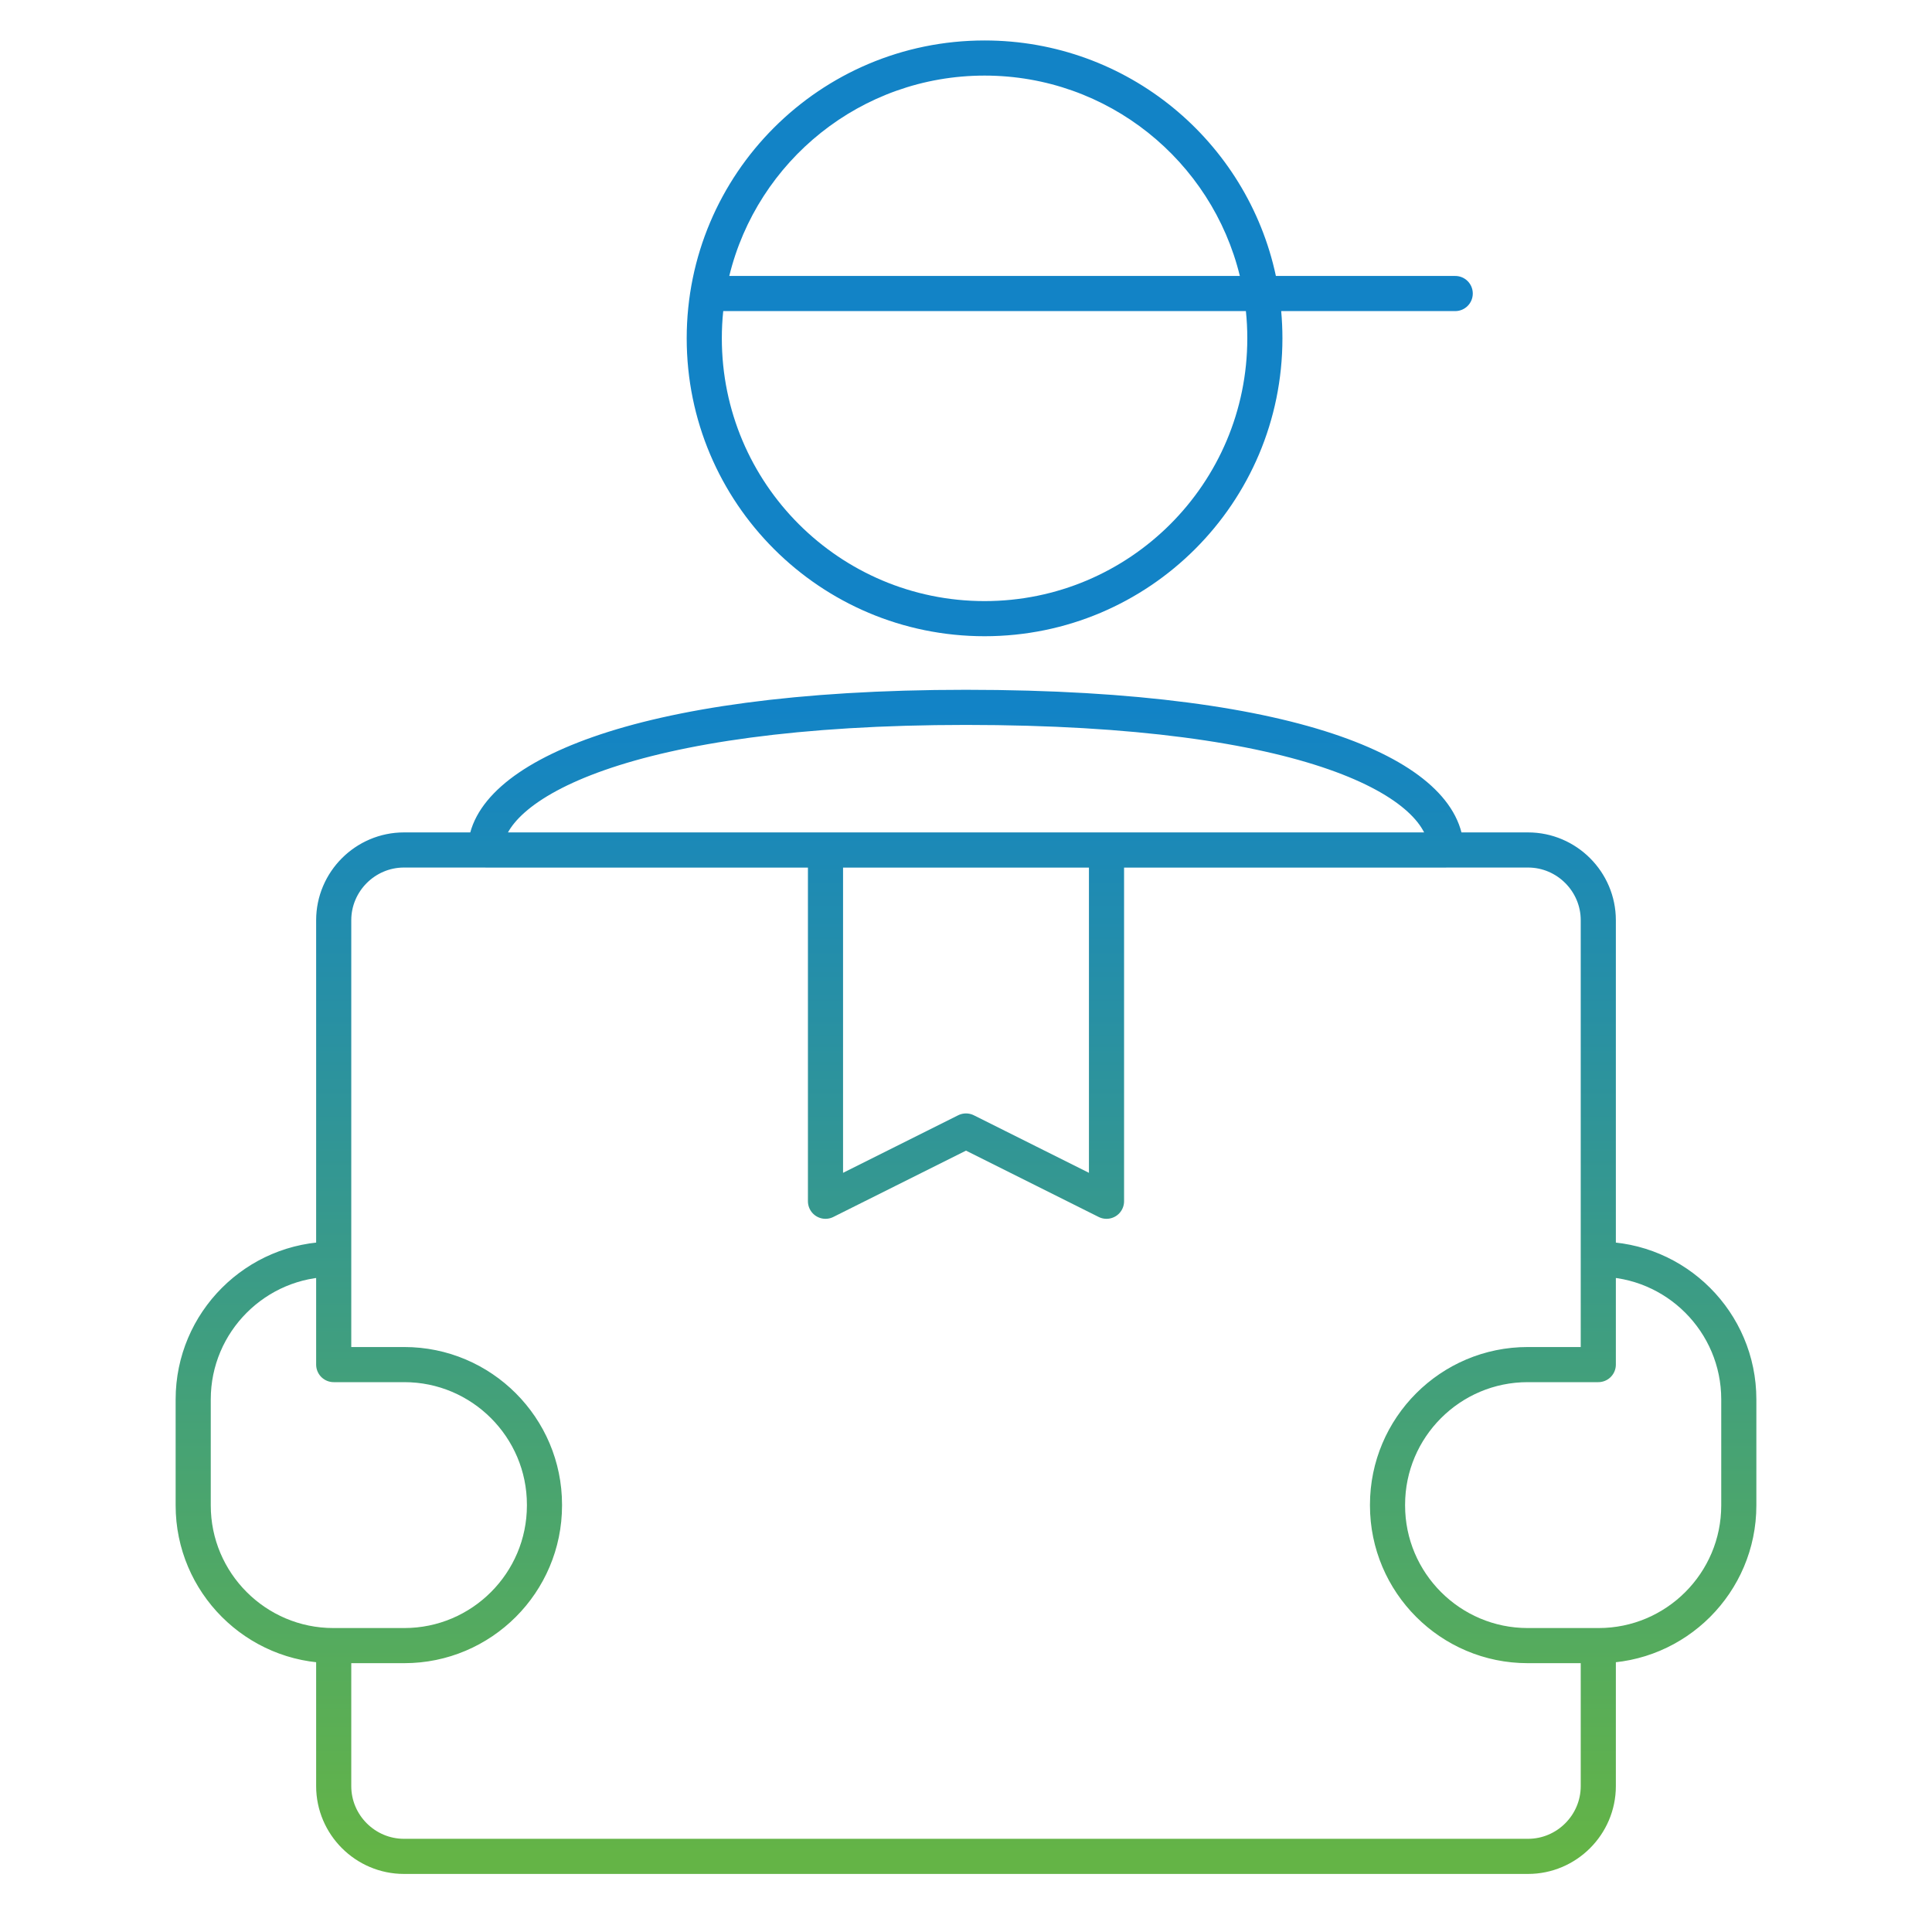
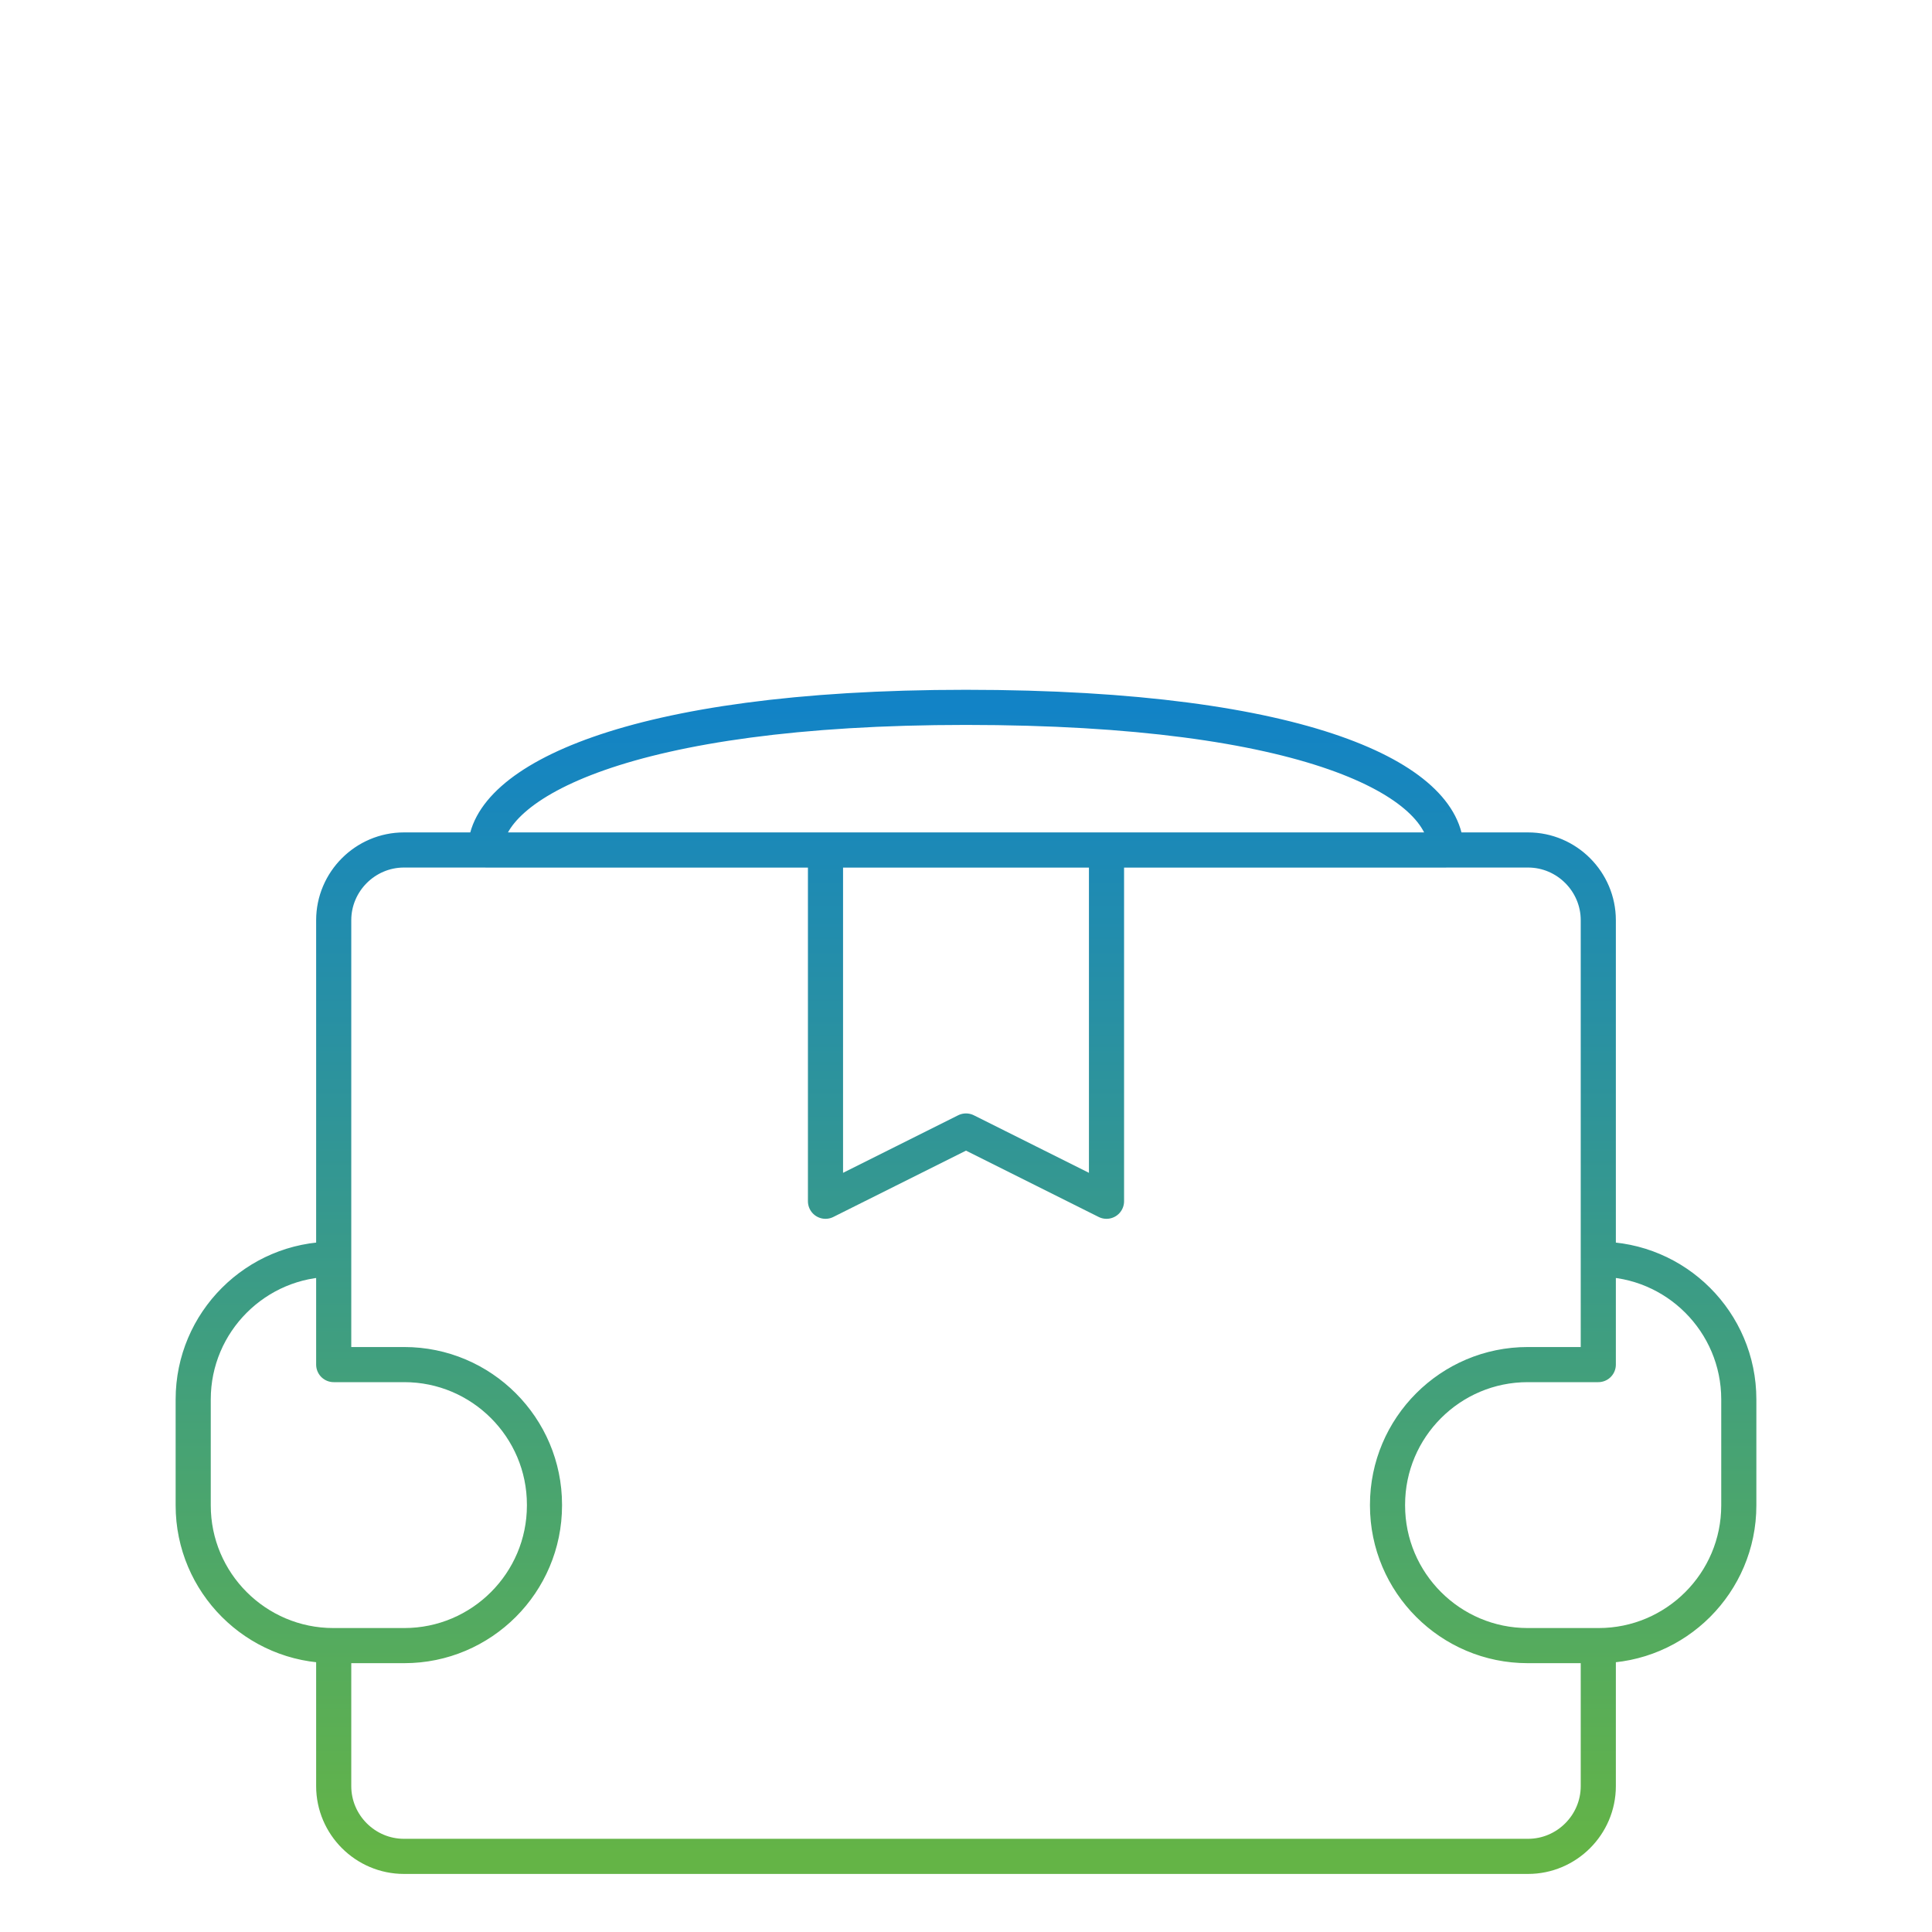
<svg xmlns="http://www.w3.org/2000/svg" width="55" height="55" viewBox="0 0 55 55" fill="none">
-   <path fill-rule="evenodd" clip-rule="evenodd" d="M20.761 7.856C21.558 4.583 24.509 2.152 28.029 2.152C31.548 2.152 34.499 4.583 35.296 7.856H20.761ZM20.589 8.856C20.562 9.111 20.549 9.37 20.549 9.632C20.549 13.763 23.898 17.112 28.029 17.112C32.16 17.112 35.508 13.763 35.508 9.632C35.508 9.37 35.495 9.111 35.468 8.856H20.589ZM36.473 8.856C36.496 9.112 36.508 9.371 36.508 9.632C36.508 14.315 32.712 18.112 28.029 18.112C23.345 18.112 19.549 14.315 19.549 9.632C19.549 4.949 23.345 1.152 28.029 1.152C32.103 1.152 35.506 4.026 36.322 7.856H41.427C41.704 7.856 41.927 8.08 41.927 8.356C41.927 8.632 41.704 8.856 41.427 8.856H36.473Z" fill="#1283C6" />
  <path d="M9.5 38.847H11.51C13.71 38.847 15.5 40.637 15.5 42.837V42.857C15.5 45.057 13.71 46.847 11.51 46.847M9.5 38.847V35.847H9.49C7.29 35.847 5.5 37.637 5.5 39.837V42.857C5.5 45.057 7.29 46.847 9.49 46.847H11.51M9.5 38.847V26.197C9.5 25.097 10.4 24.197 11.5 24.197H43.5C44.6 24.197 45.5 25.097 45.5 26.197V38.847M11.51 46.847L9.5 46.847V50.847C9.5 51.947 10.4 52.847 11.5 52.847H43.5C44.6 52.847 45.5 51.947 45.5 50.847V46.847L43.49 46.847M45.5 38.847H43.49C41.29 38.847 39.5 40.637 39.5 42.837V42.857C39.5 45.057 41.29 46.847 43.49 46.847M45.5 38.847V35.847H45.51C47.71 35.847 49.5 37.637 49.5 39.837V42.857C49.5 45.057 47.71 46.847 45.51 46.847H43.49M27.501 20.137C17.867 20.137 13.82 22.286 13.82 24.198H41.169C41.169 22.233 37.255 20.137 27.489 20.137H27.501ZM31.5 34.197L27.5 32.197L23.5 34.197V24.197H31.5V34.197Z" stroke="url(#paint0_linear_4546_726)" stroke-linecap="round" stroke-linejoin="round" />
  <defs>
    <linearGradient id="paint0_linear_4546_726" x1="27.5" y1="20.137" x2="27.5" y2="52.847" gradientUnits="userSpaceOnUse">
      <stop stop-color="#1283C6" />
      <stop offset="1" stop-color="#64B446" />
    </linearGradient>
  </defs>
</svg>